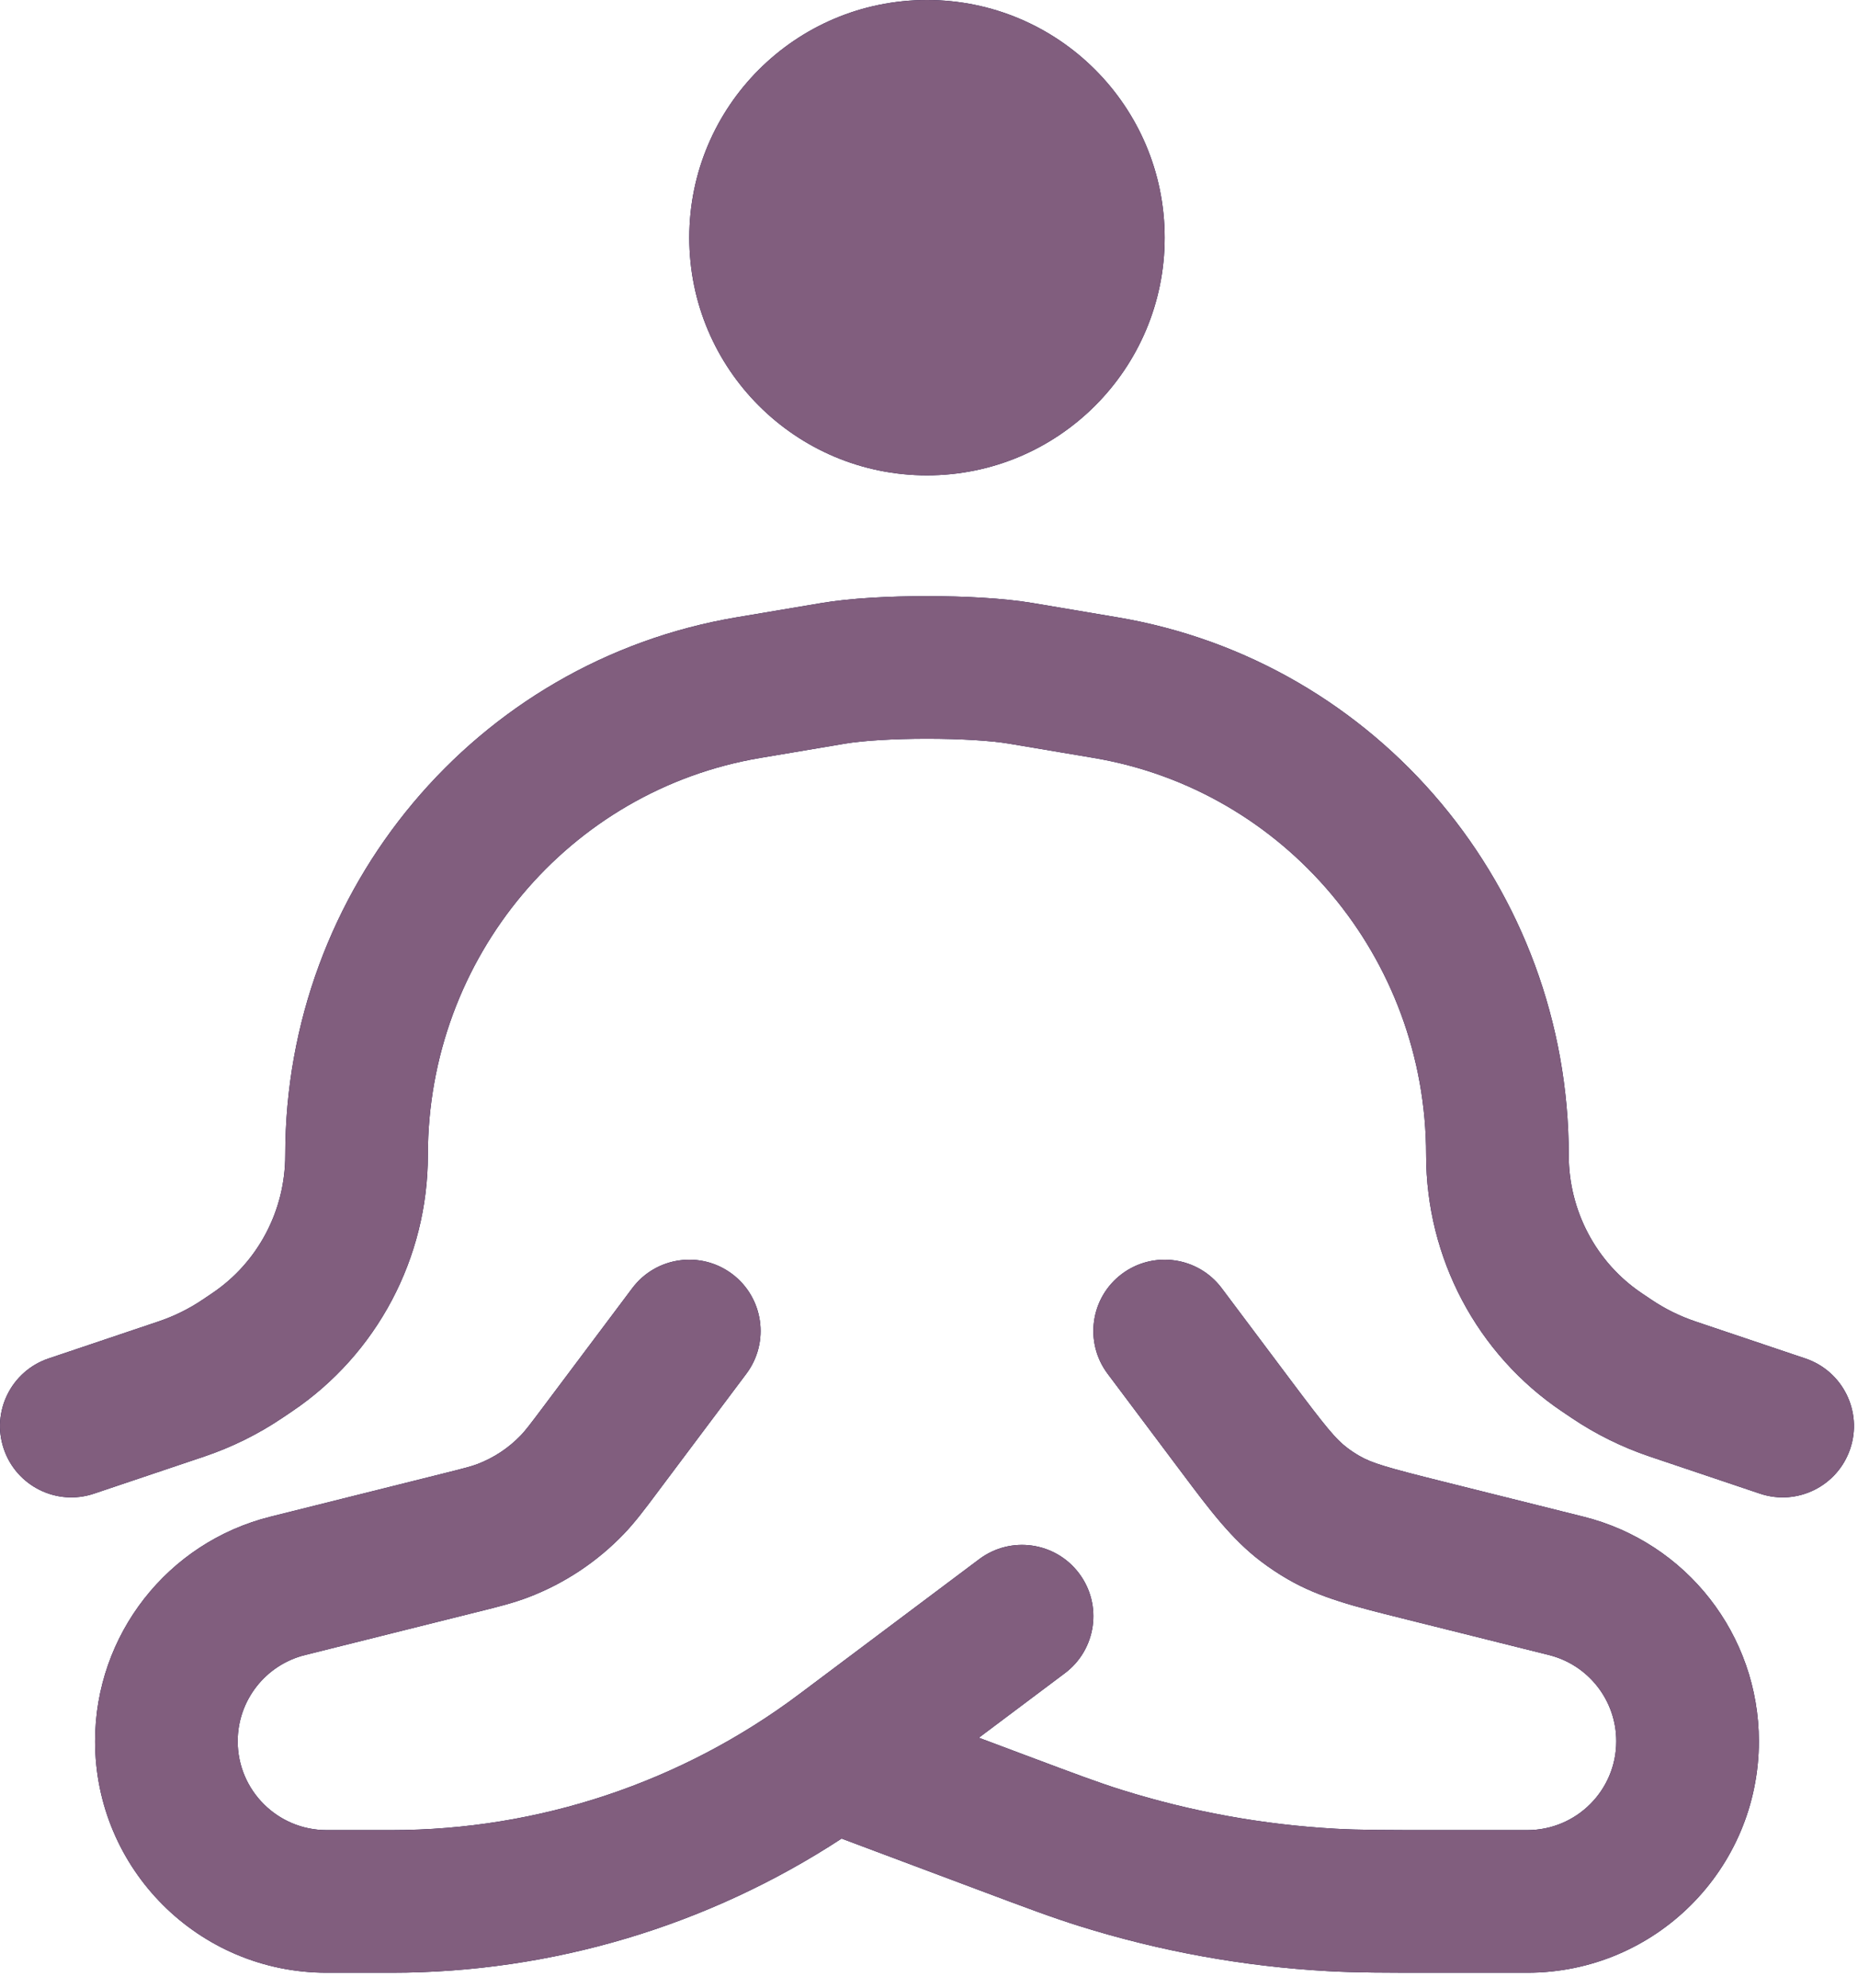
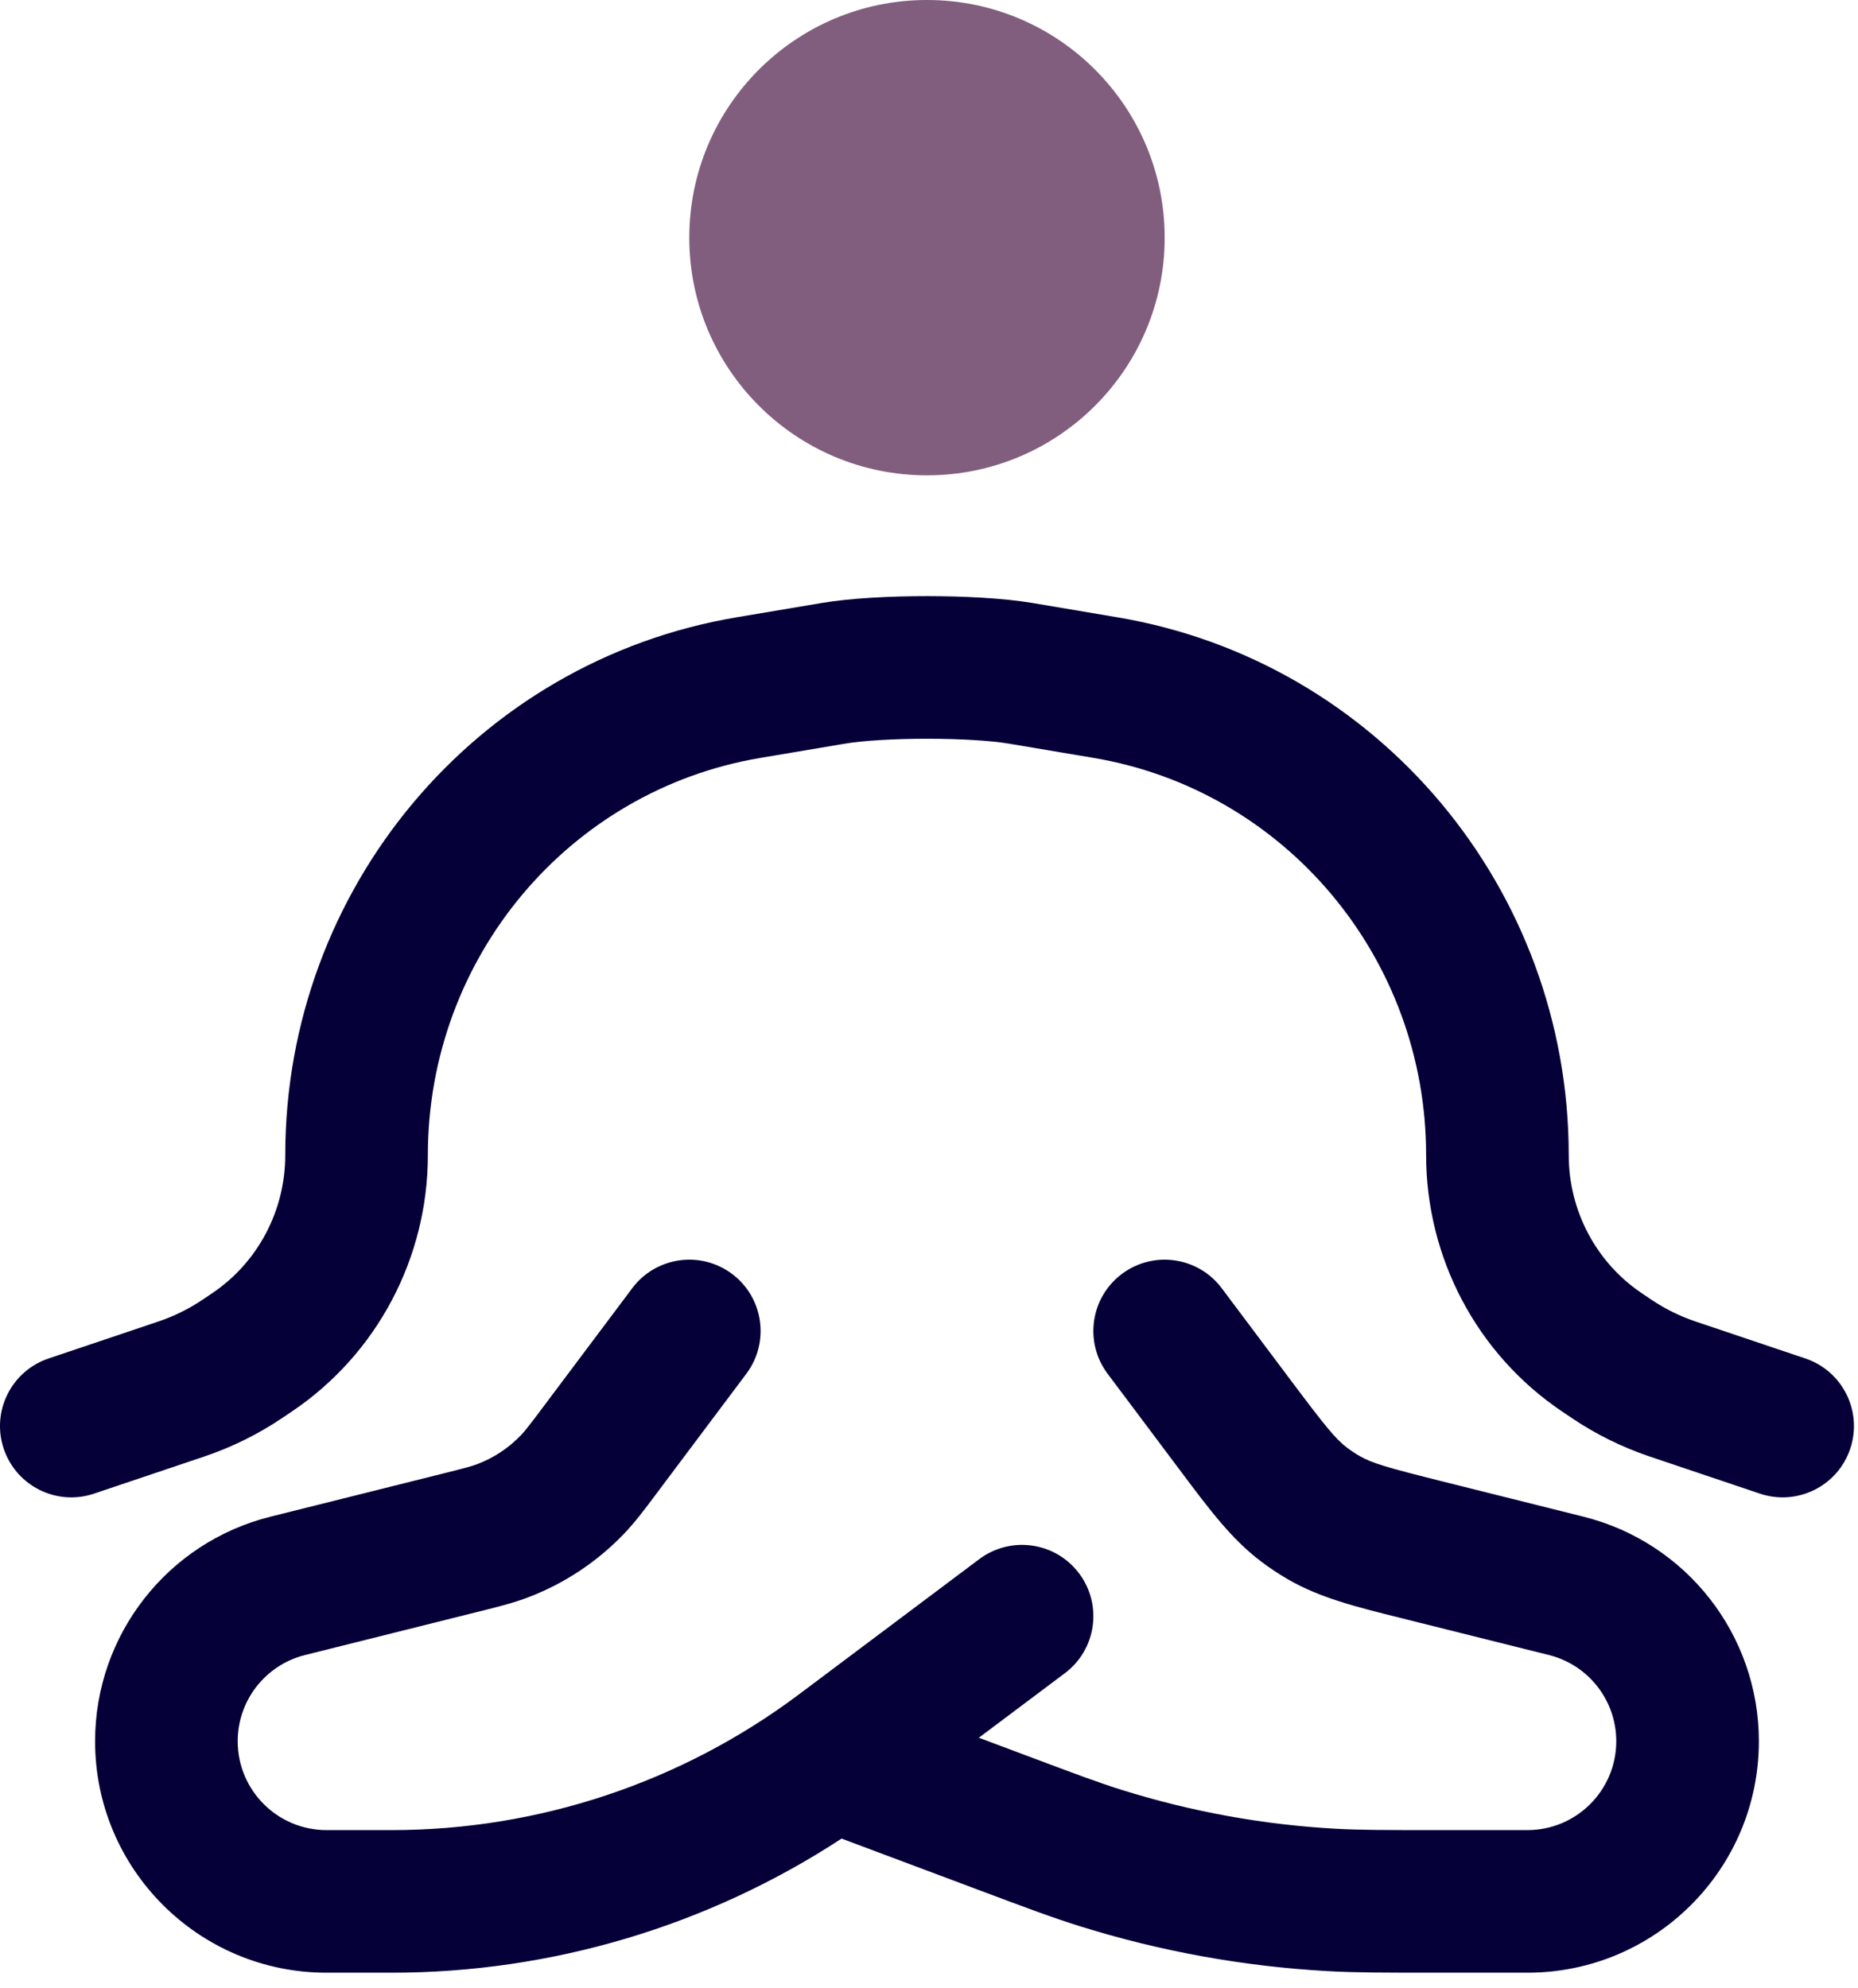
<svg xmlns="http://www.w3.org/2000/svg" width="57" height="61" viewBox="0 0 57 61" fill="none">
-   <path d="M35.73 7.292C35.73 11.319 32.465 14.583 28.438 14.583C24.411 14.583 21.146 11.319 21.146 7.292C21.146 3.265 24.411 0 28.438 0C32.465 0 35.73 3.265 35.73 7.292Z" fill="#050038" />
  <path fill-rule="evenodd" clip-rule="evenodd" d="M28.438 22.664C27.399 22.664 26.457 22.724 25.927 22.814L23.326 23.252C17.456 24.241 13.126 29.381 13.126 35.438C13.126 38.59 11.567 41.544 8.956 43.302L8.661 43.501C7.918 44.002 7.111 44.4 6.263 44.686L2.886 45.823C1.741 46.209 0.501 45.593 0.115 44.448C-0.271 43.303 0.345 42.063 1.49 41.677L4.866 40.54C5.343 40.379 5.797 40.155 6.217 39.872L6.512 39.673C7.905 38.735 8.751 37.148 8.751 35.438C8.751 27.279 14.591 20.286 22.6 18.938L25.196 18.501C26.084 18.35 27.31 18.289 28.438 18.289C29.566 18.289 30.791 18.35 31.68 18.5L34.276 18.938C42.285 20.286 48.126 27.279 48.126 35.438C48.126 37.148 48.971 38.735 50.364 39.673L50.66 39.872C51.079 40.155 51.533 40.379 52.01 40.54L55.386 41.677C56.531 42.063 57.147 43.303 56.761 44.448C56.376 45.593 55.135 46.209 53.99 45.823L50.613 44.686C49.765 44.4 48.958 44.002 48.215 43.501L47.92 43.302C45.309 41.544 43.751 38.59 43.751 35.438C43.751 29.381 39.42 24.241 33.55 23.252L30.949 22.814C30.419 22.724 29.477 22.664 28.438 22.664ZM19.396 39.521C20.121 38.554 21.492 38.359 22.459 39.083C23.425 39.808 23.621 41.179 22.896 42.146L20.2 45.741C20.178 45.77 20.157 45.798 20.137 45.826C19.768 46.318 19.478 46.705 19.144 47.054C18.322 47.913 17.319 48.579 16.208 49.003C15.756 49.176 15.287 49.293 14.691 49.442C14.657 49.45 14.623 49.459 14.588 49.467L9.357 50.775C8.144 51.078 7.292 52.169 7.292 53.42C7.292 54.925 8.513 56.146 10.018 56.146H12.013C16.521 56.146 20.909 54.684 24.516 51.978L30.042 47.833C31.009 47.109 32.38 47.304 33.105 48.271C33.83 49.237 33.634 50.609 32.667 51.333L30.029 53.312L31.463 53.85C33.02 54.434 33.722 54.697 34.428 54.917C36.552 55.581 38.75 55.98 40.972 56.104C41.71 56.145 42.46 56.146 44.123 56.146H46.858C48.363 56.146 49.584 54.925 49.584 53.42C49.584 52.169 48.733 51.078 47.519 50.775L43.221 49.701C43.14 49.681 43.061 49.661 42.982 49.641C41.595 49.295 40.501 49.023 39.522 48.458C39.23 48.29 38.948 48.103 38.68 47.899C37.78 47.216 37.104 46.313 36.247 45.169C36.198 45.104 36.149 45.038 36.099 44.972L33.98 42.146C33.255 41.179 33.451 39.808 34.417 39.083C35.384 38.359 36.755 38.554 37.48 39.521L39.599 42.347C40.674 43.78 40.974 44.148 41.325 44.414C41.447 44.507 41.575 44.592 41.708 44.668C42.088 44.888 42.544 45.022 44.282 45.456L48.58 46.531C51.741 47.321 53.959 50.161 53.959 53.42C53.959 57.342 50.78 60.521 46.858 60.521H44.049C42.479 60.521 41.602 60.521 40.728 60.472C38.146 60.328 35.591 59.865 33.123 59.093C32.287 58.832 31.466 58.524 29.996 57.972L25.818 56.406C21.724 59.084 16.928 60.521 12.013 60.521H10.018C6.097 60.521 2.917 57.342 2.917 53.42C2.917 50.161 5.135 47.321 8.296 46.531L13.527 45.223C14.273 45.037 14.472 44.983 14.648 44.916C15.153 44.723 15.608 44.421 15.982 44.03C16.112 43.894 16.239 43.731 16.7 43.116L19.396 39.521Z" fill="#050038" />
  <path d="M35.73 7.292C35.73 11.319 32.465 14.583 28.438 14.583C24.411 14.583 21.146 11.319 21.146 7.292C21.146 3.265 24.411 0 28.438 0C32.465 0 35.73 3.265 35.73 7.292Z" fill="#815E7E" />
-   <path fill-rule="evenodd" clip-rule="evenodd" d="M28.438 22.664C27.399 22.664 26.457 22.724 25.927 22.814L23.326 23.252C17.456 24.241 13.126 29.381 13.126 35.438C13.126 38.59 11.567 41.544 8.956 43.302L8.661 43.501C7.918 44.002 7.111 44.4 6.263 44.686L2.886 45.823C1.741 46.209 0.501 45.593 0.115 44.448C-0.271 43.303 0.345 42.063 1.49 41.677L4.866 40.54C5.343 40.379 5.797 40.155 6.217 39.872L6.512 39.673C7.905 38.735 8.751 37.148 8.751 35.438C8.751 27.279 14.591 20.286 22.6 18.938L25.196 18.501C26.084 18.35 27.31 18.289 28.438 18.289C29.566 18.289 30.791 18.35 31.68 18.5L34.276 18.938C42.285 20.286 48.126 27.279 48.126 35.438C48.126 37.148 48.971 38.735 50.364 39.673L50.66 39.872C51.079 40.155 51.533 40.379 52.01 40.54L55.386 41.677C56.531 42.063 57.147 43.303 56.761 44.448C56.376 45.593 55.135 46.209 53.99 45.823L50.613 44.686C49.765 44.4 48.958 44.002 48.215 43.501L47.92 43.302C45.309 41.544 43.751 38.59 43.751 35.438C43.751 29.381 39.42 24.241 33.55 23.252L30.949 22.814C30.419 22.724 29.477 22.664 28.438 22.664ZM19.396 39.521C20.121 38.554 21.492 38.359 22.459 39.083C23.425 39.808 23.621 41.179 22.896 42.146L20.2 45.741C20.178 45.77 20.157 45.798 20.137 45.826C19.768 46.318 19.478 46.705 19.144 47.054C18.322 47.913 17.319 48.579 16.208 49.003C15.756 49.176 15.287 49.293 14.691 49.442C14.657 49.45 14.623 49.459 14.588 49.467L9.357 50.775C8.144 51.078 7.292 52.169 7.292 53.42C7.292 54.925 8.513 56.146 10.018 56.146H12.013C16.521 56.146 20.909 54.684 24.516 51.978L30.042 47.833C31.009 47.109 32.38 47.304 33.105 48.271C33.83 49.237 33.634 50.609 32.667 51.333L30.029 53.312L31.463 53.85C33.02 54.434 33.722 54.697 34.428 54.917C36.552 55.581 38.75 55.98 40.972 56.104C41.71 56.145 42.46 56.146 44.123 56.146H46.858C48.363 56.146 49.584 54.925 49.584 53.42C49.584 52.169 48.733 51.078 47.519 50.775L43.221 49.701C43.14 49.681 43.061 49.661 42.982 49.641C41.595 49.295 40.501 49.023 39.522 48.458C39.23 48.29 38.948 48.103 38.68 47.899C37.78 47.216 37.104 46.313 36.247 45.169C36.198 45.104 36.149 45.038 36.099 44.972L33.98 42.146C33.255 41.179 33.451 39.808 34.417 39.083C35.384 38.359 36.755 38.554 37.48 39.521L39.599 42.347C40.674 43.78 40.974 44.148 41.325 44.414C41.447 44.507 41.575 44.592 41.708 44.668C42.088 44.888 42.544 45.022 44.282 45.456L48.58 46.531C51.741 47.321 53.959 50.161 53.959 53.42C53.959 57.342 50.78 60.521 46.858 60.521H44.049C42.479 60.521 41.602 60.521 40.728 60.472C38.146 60.328 35.591 59.865 33.123 59.093C32.287 58.832 31.466 58.524 29.996 57.972L25.818 56.406C21.724 59.084 16.928 60.521 12.013 60.521H10.018C6.097 60.521 2.917 57.342 2.917 53.42C2.917 50.161 5.135 47.321 8.296 46.531L13.527 45.223C14.273 45.037 14.472 44.983 14.648 44.916C15.153 44.723 15.608 44.421 15.982 44.03C16.112 43.894 16.239 43.731 16.7 43.116L19.396 39.521Z" fill="#815E7E" />
</svg>